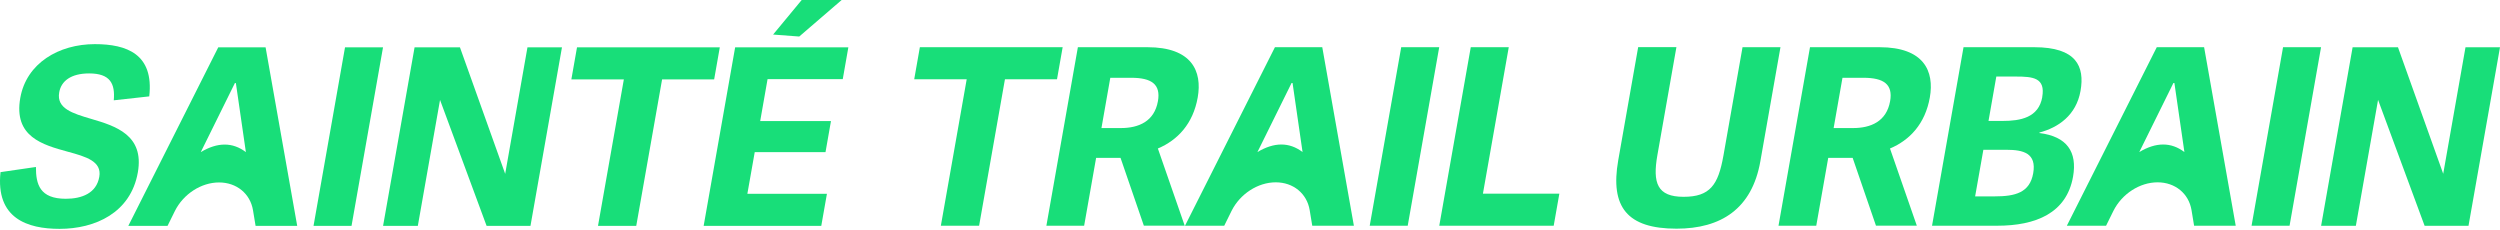
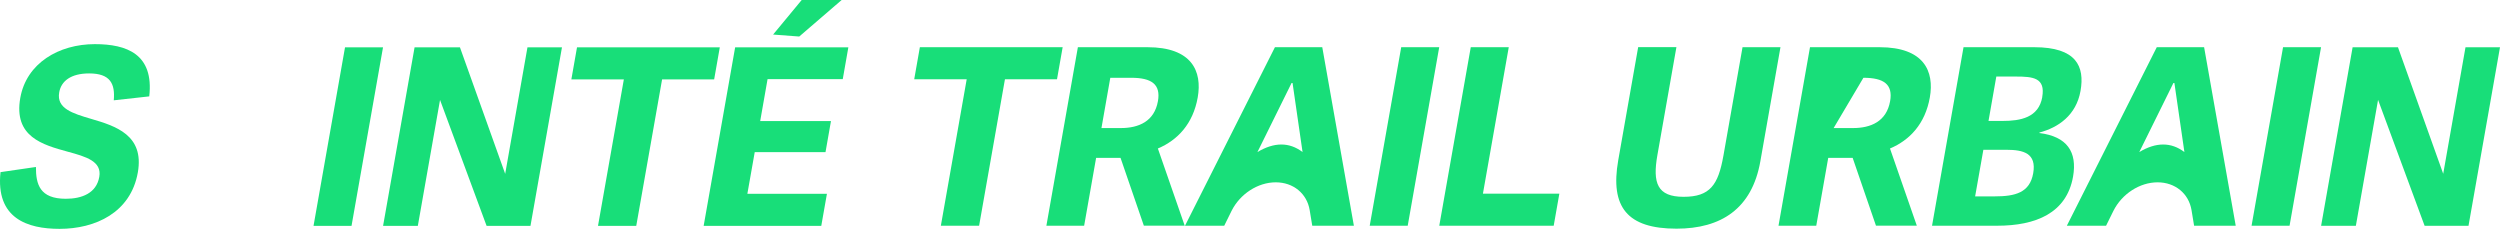
<svg xmlns="http://www.w3.org/2000/svg" width="1000" height="92" viewBox="0 0 1000 92" fill="none">
  <g clip-path="url(#clip0_266_160)">
    <path d="M23.681 36.98C22.551 43.389 29.009 45.354 36.425 47.539C46.272 50.412 57.763 54.046 55.136 68.951C52.288 85.133 38.045 91.542 23.828 91.542C11.01 91.542 -1.783 87.392 0.206 68.853L14.374 66.79C14.35 73.691 15.872 79.51 26.333 79.51C32.643 79.51 38.561 77.349 39.715 70.744C40.82 64.531 34.436 62.665 27.094 60.676C17.124 57.926 5.362 54.758 8.113 39.166C10.568 25.267 23.533 17.655 37.947 17.655C50.667 17.655 61.619 21.609 59.703 38.552L45.51 40.123C46.1 33.42 44.062 29.368 35.664 29.368C28.371 29.368 24.466 32.413 23.681 36.956V36.98Z" fill="#18DE79" />
    <path d="M125.413 90.338L138.01 18.932H153.21L140.613 90.338H125.413Z" fill="#18DE79" />
    <path d="M176.022 39.926L167.133 90.338H153.234L165.831 18.932H183.978L202.075 69.54L210.988 18.932H224.788L212.192 90.338H194.635L175.997 39.926H176.022Z" fill="#18DE79" />
    <path d="M249.565 31.75H228.546L230.805 18.932H287.921L285.662 31.75H264.839L254.501 90.338H239.203L249.541 31.75H249.565Z" fill="#18DE79" />
    <path d="M330.77 77.521L328.511 90.339H281.463L294.06 18.932H339.34L337.105 31.652H307.025L304.078 48.423H332.39L330.205 60.848H301.893L298.946 77.521H330.794H330.77ZM309.259 13.8L320.678 0H336.663L319.695 14.61L309.284 13.825L309.259 13.8Z" fill="#18DE79" />
-     <path d="M118.906 90.338H102.233L101.201 84.102C100.096 77.447 94.645 72.978 87.622 72.978C80.477 72.978 73.331 77.619 69.942 84.421L67.02 90.338H51.33L87.303 18.932H106.235L118.881 90.338H118.906ZM93.958 33.223L80.305 60.848C87.033 56.821 93.049 56.821 98.353 60.848L94.35 33.223H93.958Z" fill="#18DE79" />
    <path d="M386.706 31.701H365.687L367.946 18.883H425.062L422.803 31.701H401.98L391.642 90.29H376.344L386.682 31.701H386.706Z" fill="#18DE79" />
    <path d="M457.549 90.29L448.217 63.157H438.444L433.656 90.29H418.555L431.152 18.883H458.973C476.726 18.883 480.95 28.46 479.084 38.994C477.217 49.528 471.054 56.06 463.147 59.4L473.878 90.266H457.499L457.549 90.29ZM463.172 40.492C464.375 33.69 460.593 31.112 452.49 31.112H444.117L440.581 51.223H448.365C455.461 51.223 461.748 48.571 463.172 40.467V40.492Z" fill="#18DE79" />
    <path d="M541.577 90.29H524.904L523.873 84.053C522.768 77.399 517.317 72.93 510.294 72.93C503.148 72.93 496.003 77.57 492.614 84.372L489.692 90.29H474.001L509.975 18.883H528.907L541.553 90.29H541.577ZM516.629 33.199L502.976 60.824C509.704 56.797 515.72 56.797 521.024 60.824L517.022 33.199H516.629Z" fill="#18DE79" />
    <path d="M894.314 90.29H877.641L876.61 84.053C875.505 77.399 870.053 72.93 863.031 72.93C855.885 72.93 848.739 77.57 845.351 84.372L842.429 90.29H826.738L862.711 18.883H881.644L894.29 90.29H894.314ZM869.366 33.199L855.713 60.824C862.441 56.797 868.457 56.797 873.761 60.824L869.759 33.199H869.366Z" fill="#18DE79" />
    <path d="M547.887 90.29L560.484 18.883H575.684L563.087 90.29H547.887Z" fill="#18DE79" />
    <path d="M623.739 77.472L621.48 90.29H575.709L588.306 18.883H603.505L593.168 77.472H623.739Z" fill="#18DE79" />
    <path d="M689.351 62.371L697.012 18.883H712.187L704.133 64.556C700.794 83.489 688.442 91.469 670.591 91.469C650.873 91.469 644.022 82.801 647.288 64.139L655.268 18.859H670.566L662.954 62.052C660.989 73.2 662.88 78.725 673.439 78.725C683.998 78.725 687.288 73.986 689.351 62.346V62.371Z" fill="#18DE79" />
-     <path d="M750.396 90.29L741.065 63.157H731.292L726.503 90.29H711.402L723.999 18.883H751.82C769.573 18.883 773.797 28.46 771.931 38.994C770.065 49.528 763.901 56.06 755.994 59.4L766.725 90.266H750.347L750.396 90.29ZM756.043 40.492C757.247 33.69 753.465 31.112 745.362 31.112H736.989L733.453 51.223H741.237C748.333 51.223 754.619 48.571 756.043 40.467V40.492Z" fill="#18DE79" />
+     <path d="M750.396 90.29L741.065 63.157H731.292L726.503 90.29H711.402L723.999 18.883H751.82C769.573 18.883 773.797 28.46 771.931 38.994C770.065 49.528 763.901 56.06 755.994 59.4L766.725 90.266H750.347L750.396 90.29ZM756.043 40.492C757.247 33.69 753.465 31.112 745.362 31.112L733.453 51.223H741.237C748.333 51.223 754.619 48.571 756.043 40.467V40.492Z" fill="#18DE79" />
    <path d="M785.387 18.883H813.699C830.569 18.883 833.933 26.569 832.214 36.342C830.495 46.115 823.3 51.026 815.762 53.015V53.212C826.836 54.587 830.961 60.799 829.218 70.671C826.64 85.256 814.313 90.29 798.843 90.29H772.814L785.411 18.883H785.387ZM816.891 38.798C818.242 31.112 813.208 30.621 806.406 30.621H798.524L795.405 48.374H801.029C808.125 48.374 815.467 47.097 816.916 38.798H816.891ZM813.282 69.295C814.681 61.315 809.402 59.915 802.6 59.915H793.343L790.052 78.553H797.836C806.111 78.553 811.907 77.079 813.282 69.295Z" fill="#18DE79" />
    <path d="M900.625 90.29L913.222 18.883H928.422L915.825 90.29H900.625Z" fill="#18DE79" />
    <path d="M951.233 39.903L942.344 90.315H928.446L941.043 18.908H959.189L977.286 69.517L986.2 18.908H1000L987.403 90.315H969.846L951.209 39.903H951.233Z" fill="#18DE79" />
  </g>
  <defs>
    <clipPath id="clip0_266_160">
      <rect width="1000" height="91.542" fill="white" transform="translate(0)" />
    </clipPath>
  </defs>
</svg>